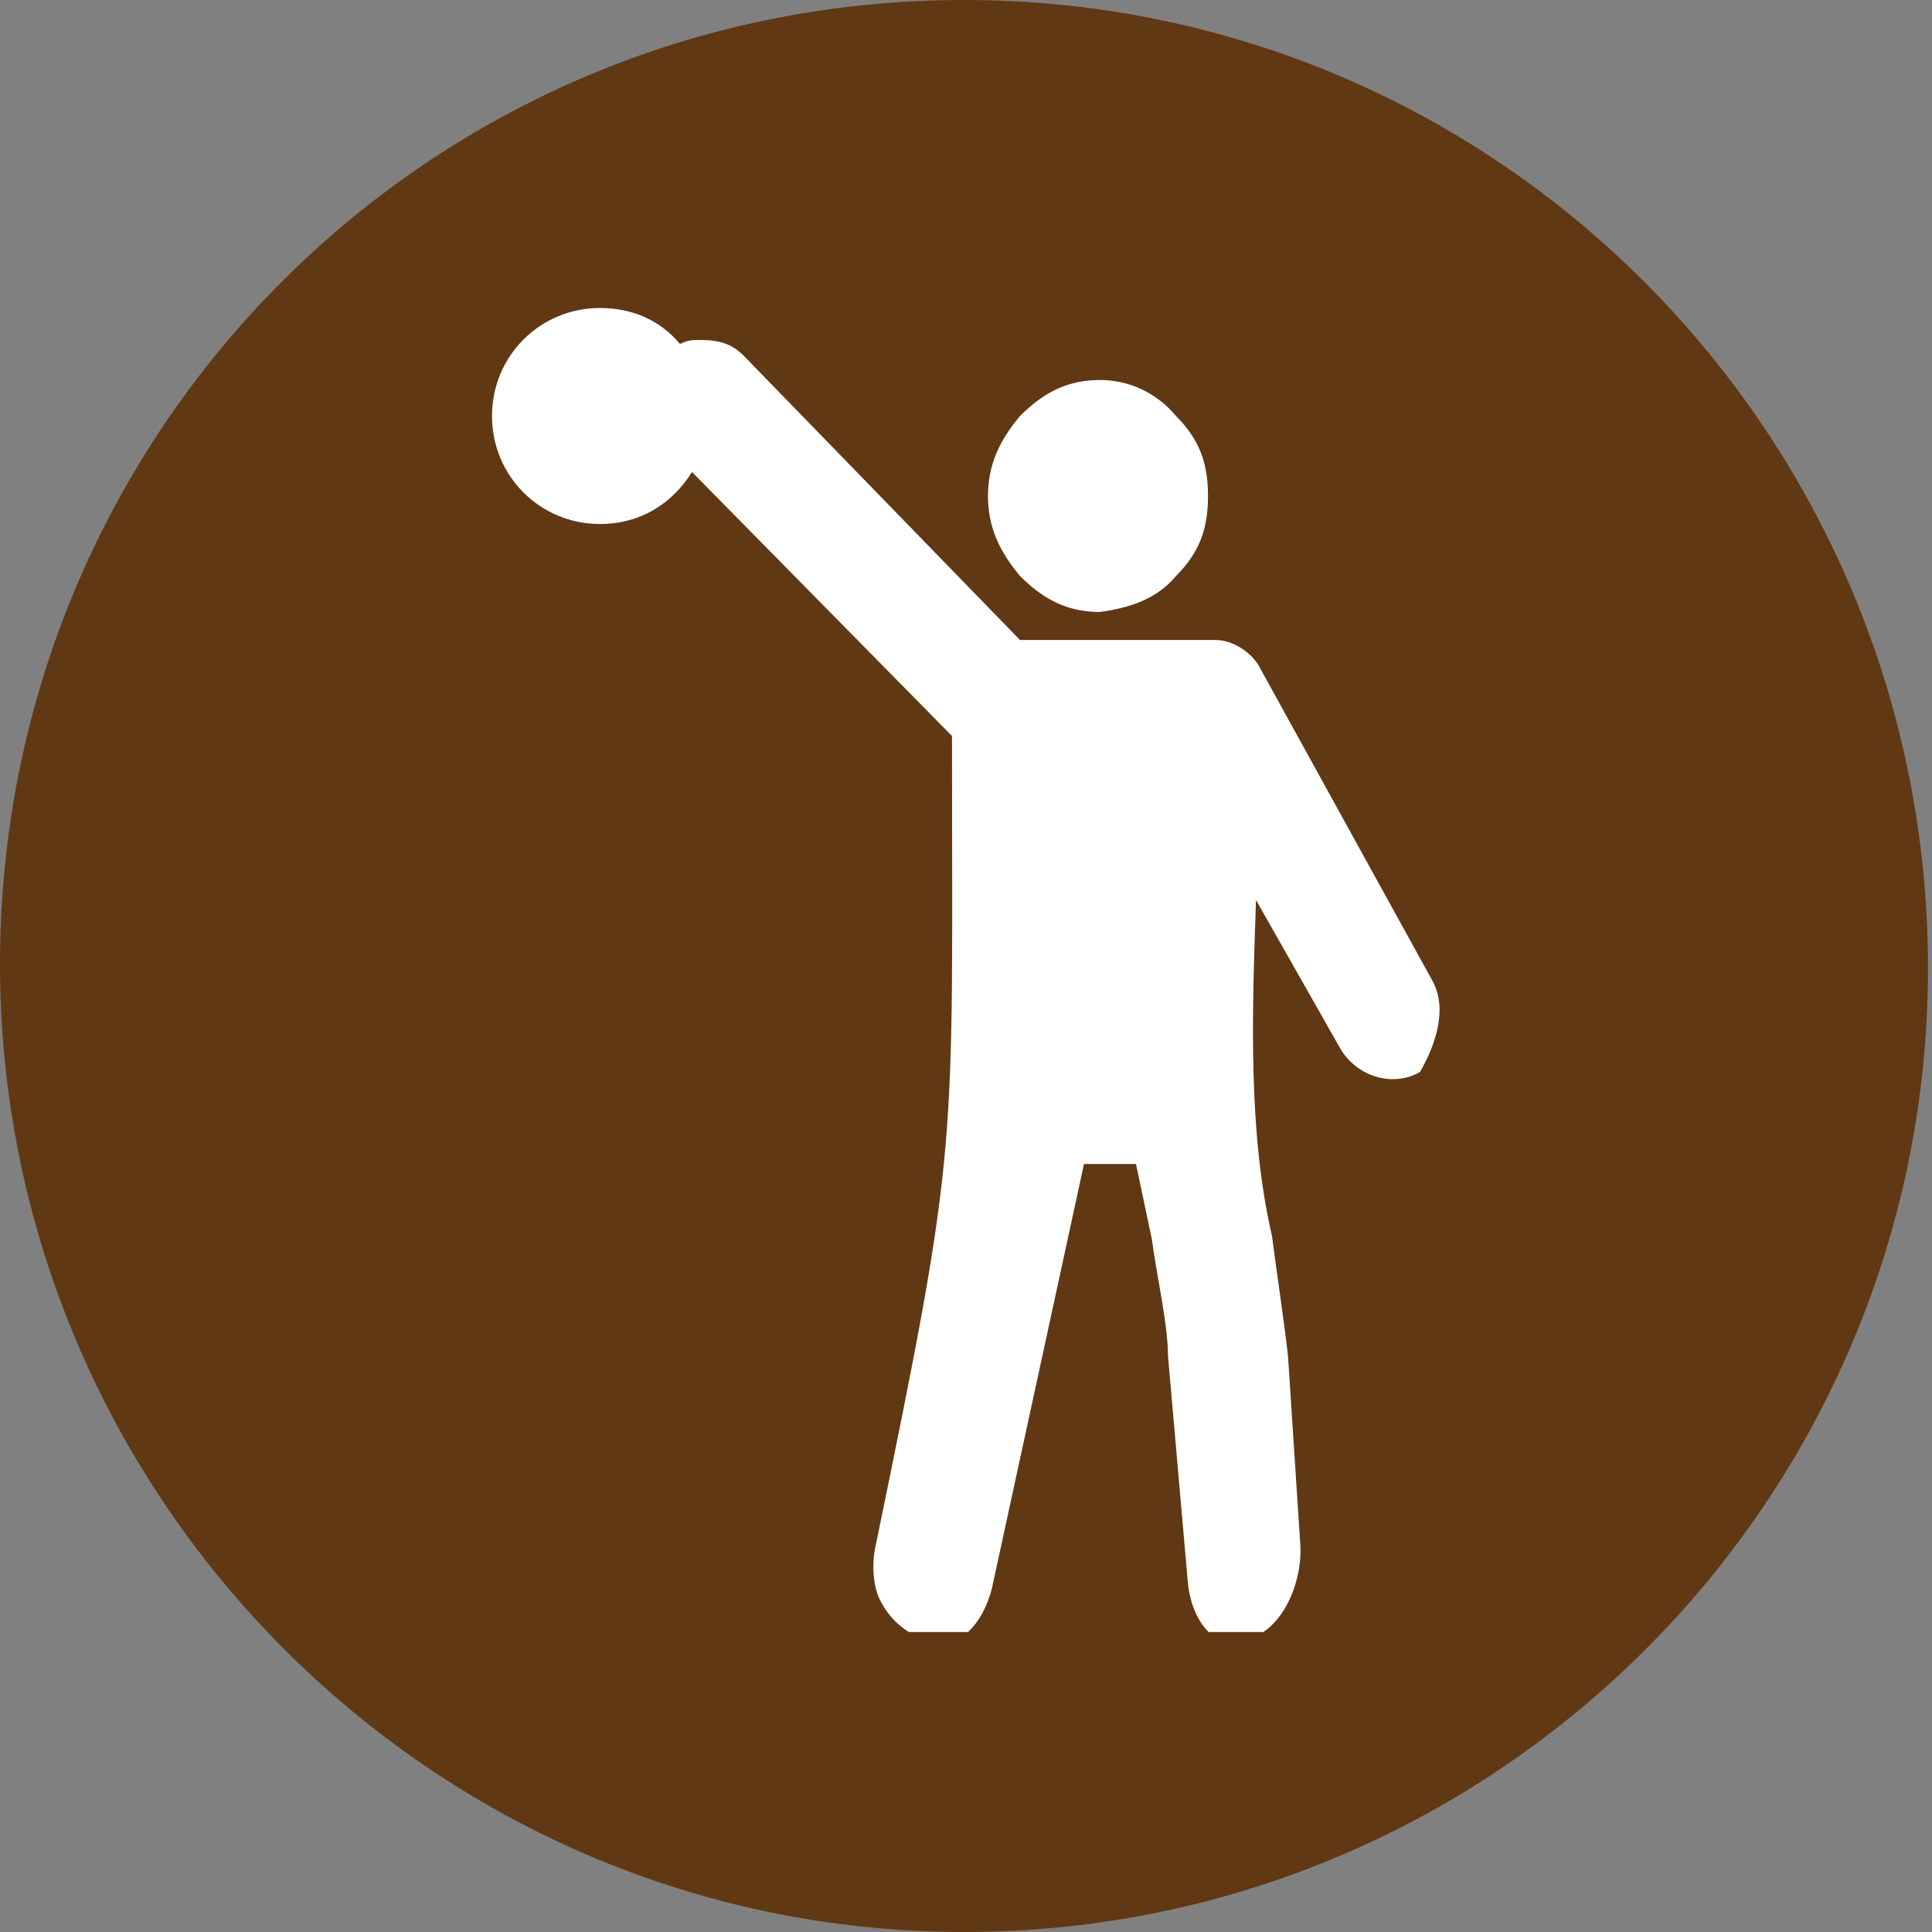
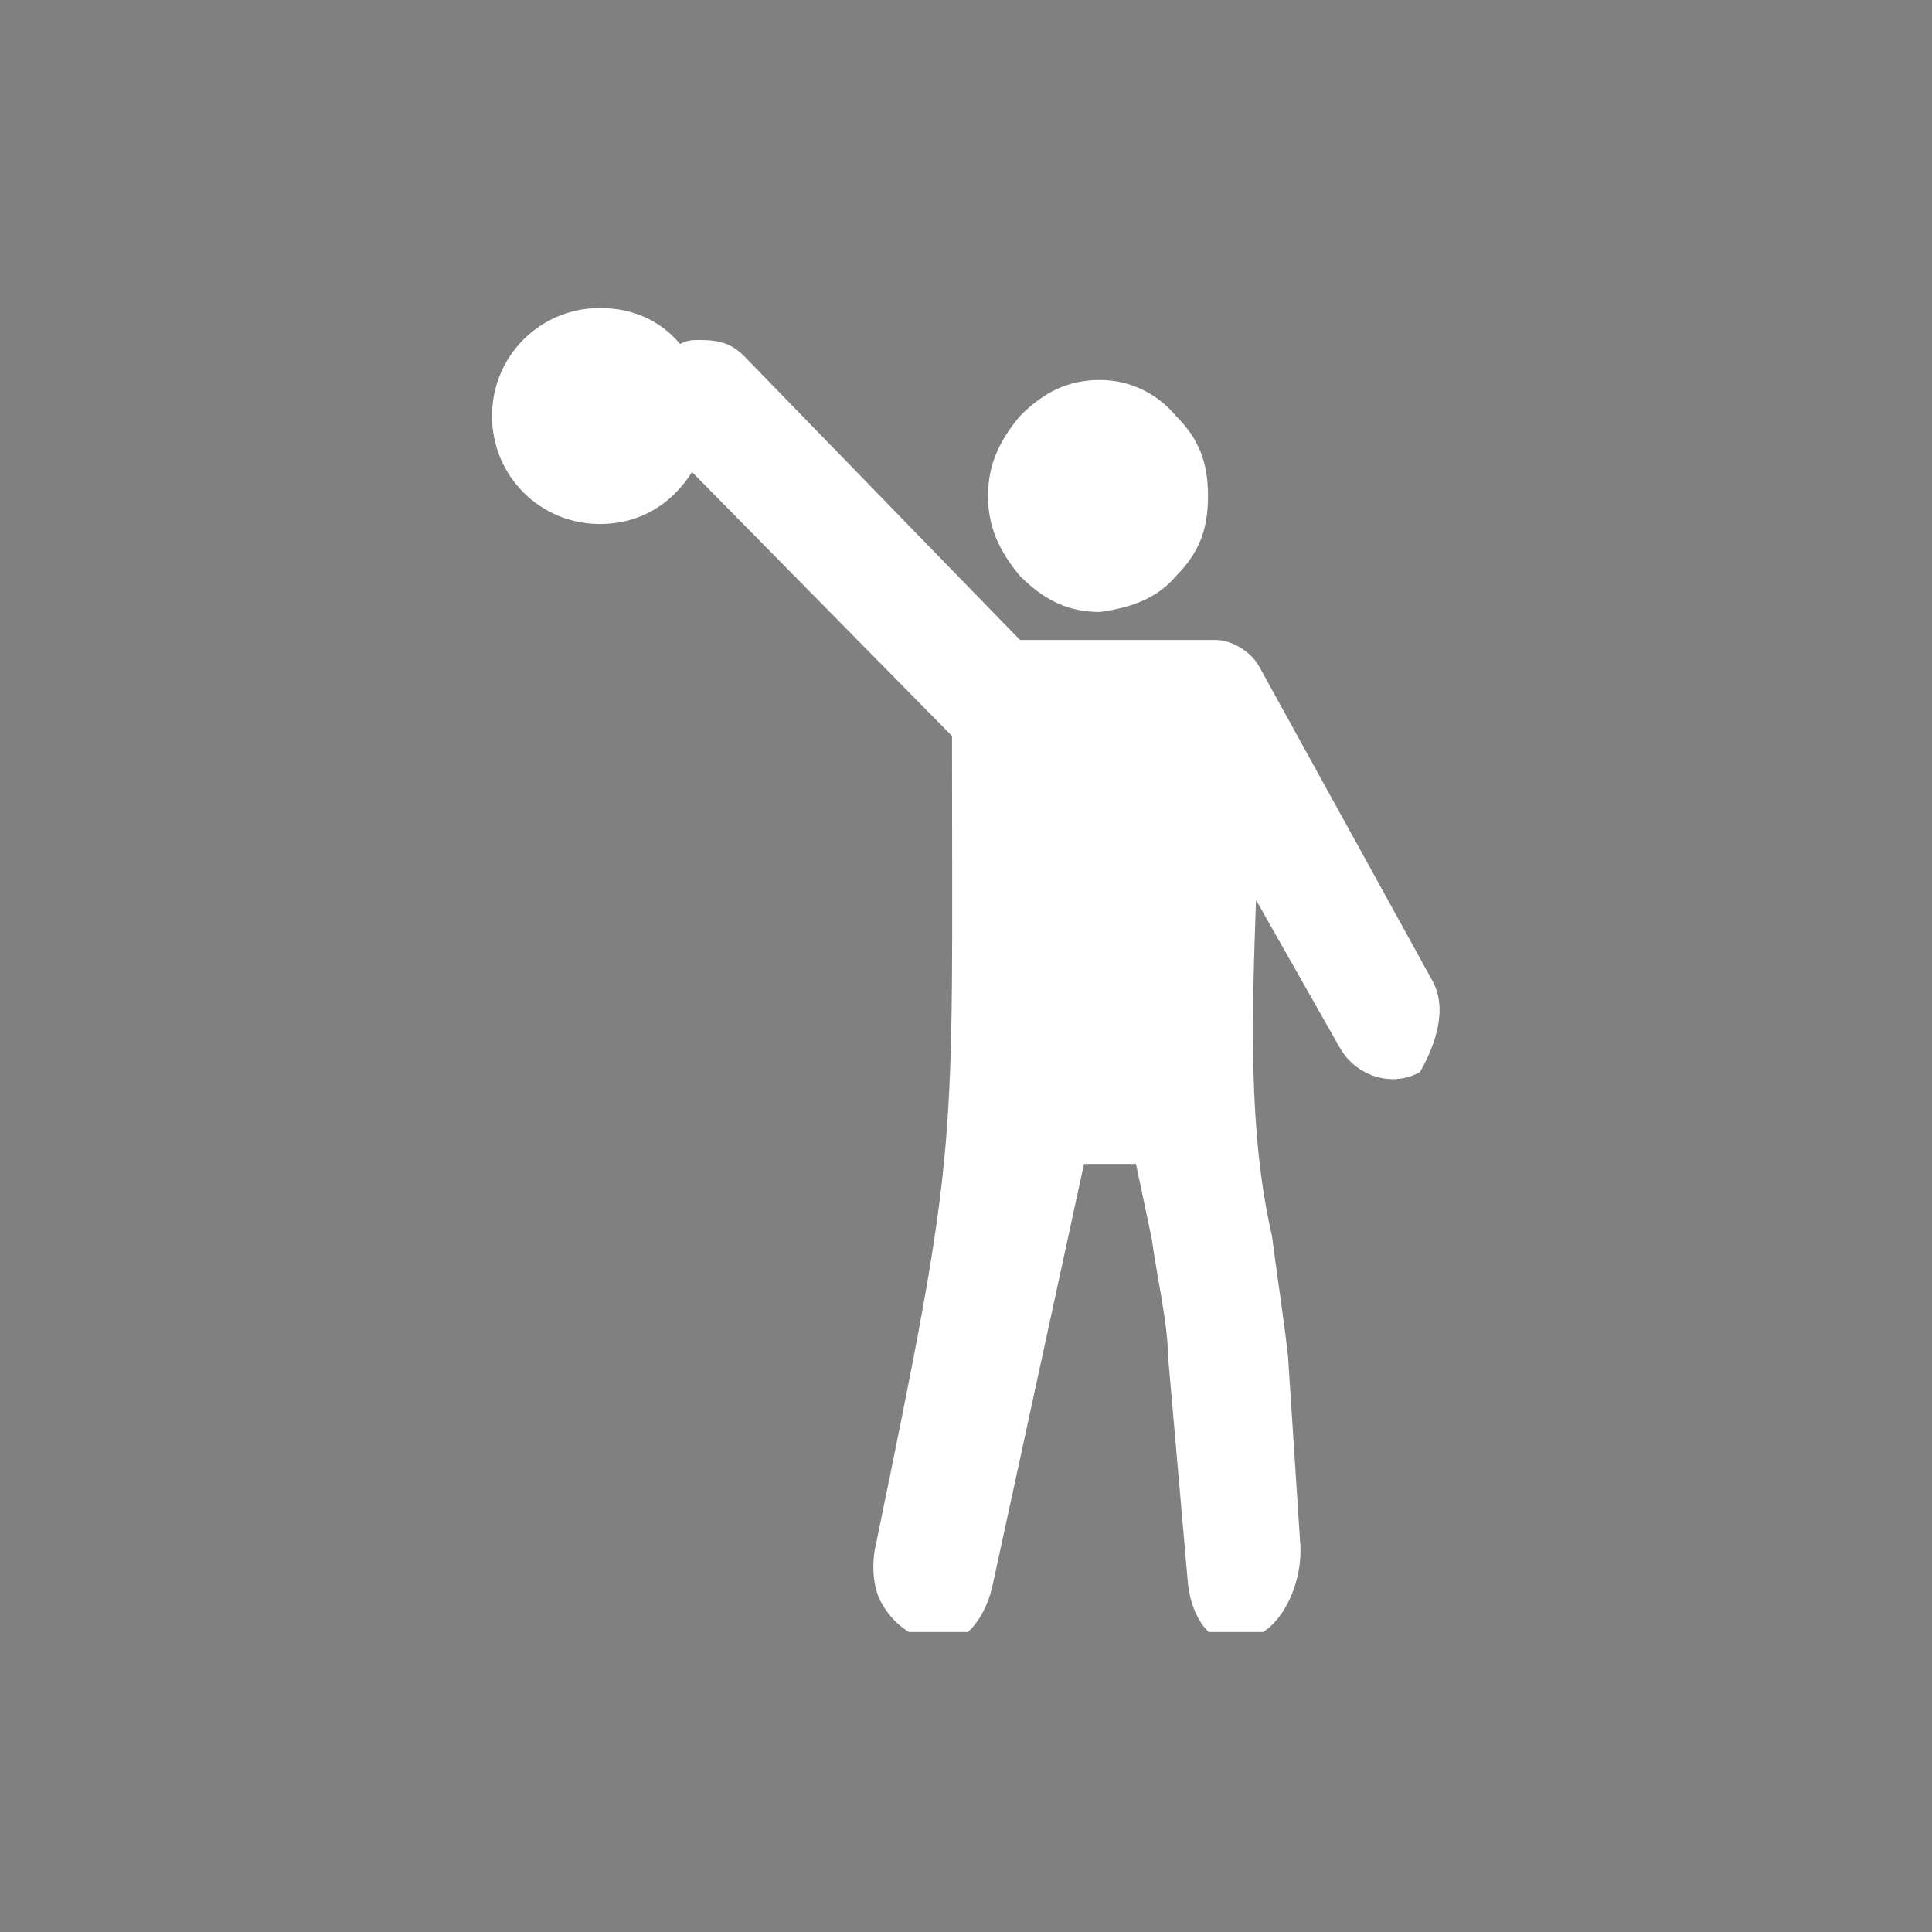
<svg xmlns="http://www.w3.org/2000/svg" xmlns:xlink="http://www.w3.org/1999/xlink" version="1.1" id="Capa_1" x="0px" y="0px" viewBox="0 0 48.3 48.3" style="enable-background:new 0 0 48.3 48.3;" xml:space="preserve">
  <rect x="0" y="0" width="48.3" height="48.3" fill="#808080" stroke="none" />
  <style type="text/css">
	.st0{fill:#613814;}
	.st1{clip-path:url(#SVGID_00000054980259746527018610000013917543425884258692_);fill:#FFFFFF;}
</style>
-   <path class="st0" d="M24.1,48.3c13.3,0,24.1-10.8,24.1-24.1S37.5,0,24.1,0S0,10.8,0,24.1S10.8,48.3,24.1,48.3" />
  <g>
    <defs>
      <rect id="SVGID_1_" x="12.3" y="7.5" width="23.7" height="33.3" />
    </defs>
    <clipPath id="SVGID_00000035505881804248147430000003911794037162457238_">
      <use xlink:href="#SVGID_1_" style="overflow:visible;" />
    </clipPath>
    <path style="clip-path:url(#SVGID_00000035505881804248147430000003911794037162457238_);fill:#FFFFFF;" d="M29.4,14.4   c0.6-0.6,0.8-1.2,0.8-2c0-0.8-0.2-1.4-0.8-2c-0.5-0.6-1.2-0.9-1.9-0.9c-0.8,0-1.4,0.3-2,0.9c-0.5,0.6-0.8,1.2-0.8,2   c0,0.8,0.3,1.4,0.8,2c0.6,0.6,1.2,0.9,2,0.9C28.2,15.2,28.9,15,29.4,14.4 M35.8,24.5l-4.3-7.8c-0.2-0.4-0.7-0.7-1.1-0.7l0,0h-0.3   c0,0,0,0-0.1,0h-4.5l-6.9-7.1c-0.3-0.3-0.6-0.4-1.1-0.4c-0.2,0-0.3,0-0.5,0.1c-0.5-0.6-1.2-0.9-2-0.9c-1.5,0-2.7,1.2-2.7,2.7   c0,1.5,1.2,2.7,2.7,2.7c1,0,1.8-0.5,2.3-1.3l6.5,6.6c0,10.6,0.2,10-1.9,20.2c-0.1,0.4-0.1,1,0.1,1.4c0.2,0.4,0.5,0.7,0.9,0.9   l0.2,0.1c0.1,0.1,0.2,0.1,0.4,0.1c0.6,0,1.1-0.6,1.3-1.4l2.3-10.6h1.3l0.4,1.9c0.1,0.8,0.4,2.1,0.4,2.9l0.5,5.7   c0.1,0.9,0.6,1.5,1.2,1.5c0.1,0,0.2-0.1,0.4-0.1l0.1-0.1c0.7-0.3,1.2-1.4,1.1-2.4l-0.3-4.6c-0.1-0.9-0.3-2.2-0.4-3   c-0.6-2.6-0.5-5.5-0.4-8.4l2.1,3.7c0.4,0.7,1.3,1,2,0.6C35.9,26.1,36.2,25.2,35.8,24.5" />
  </g>
</svg>